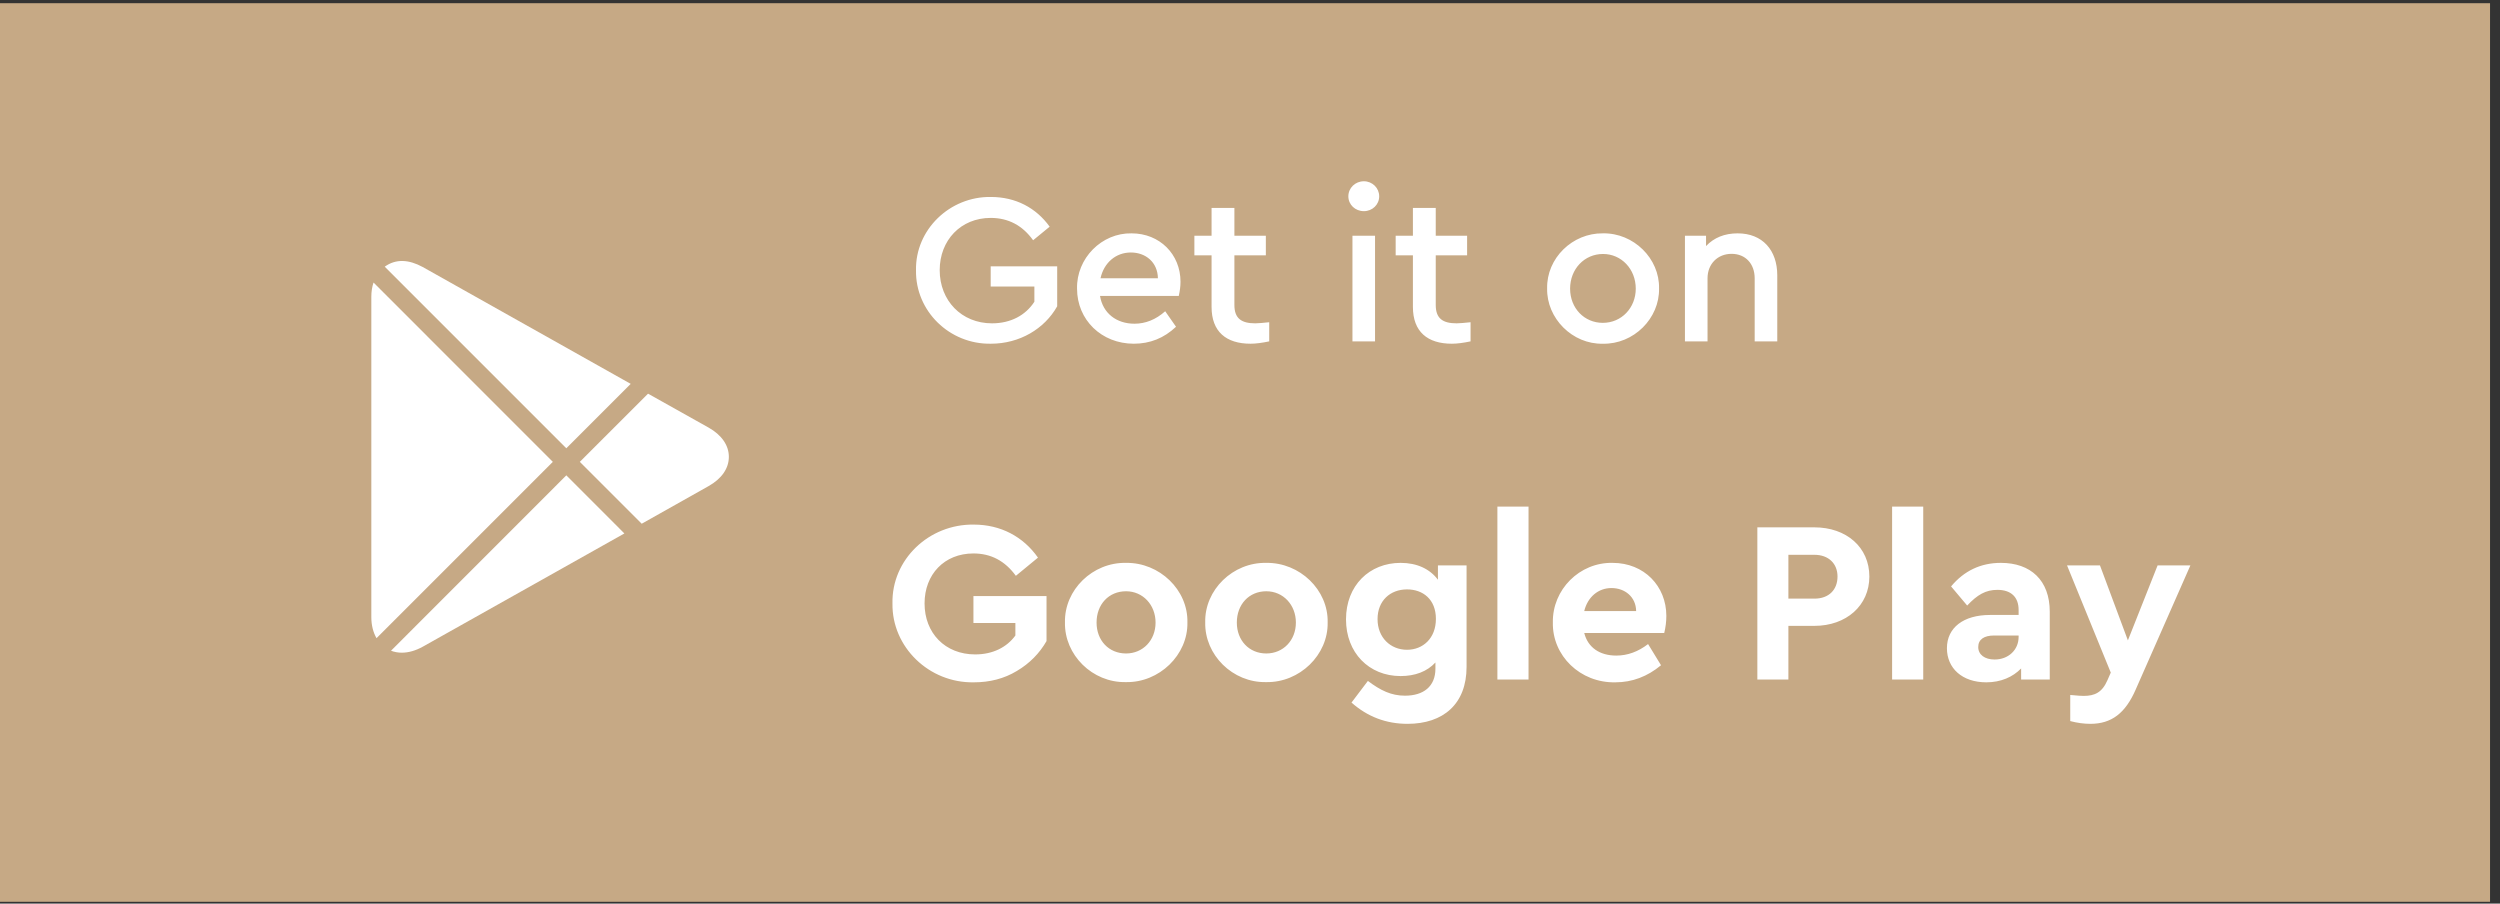
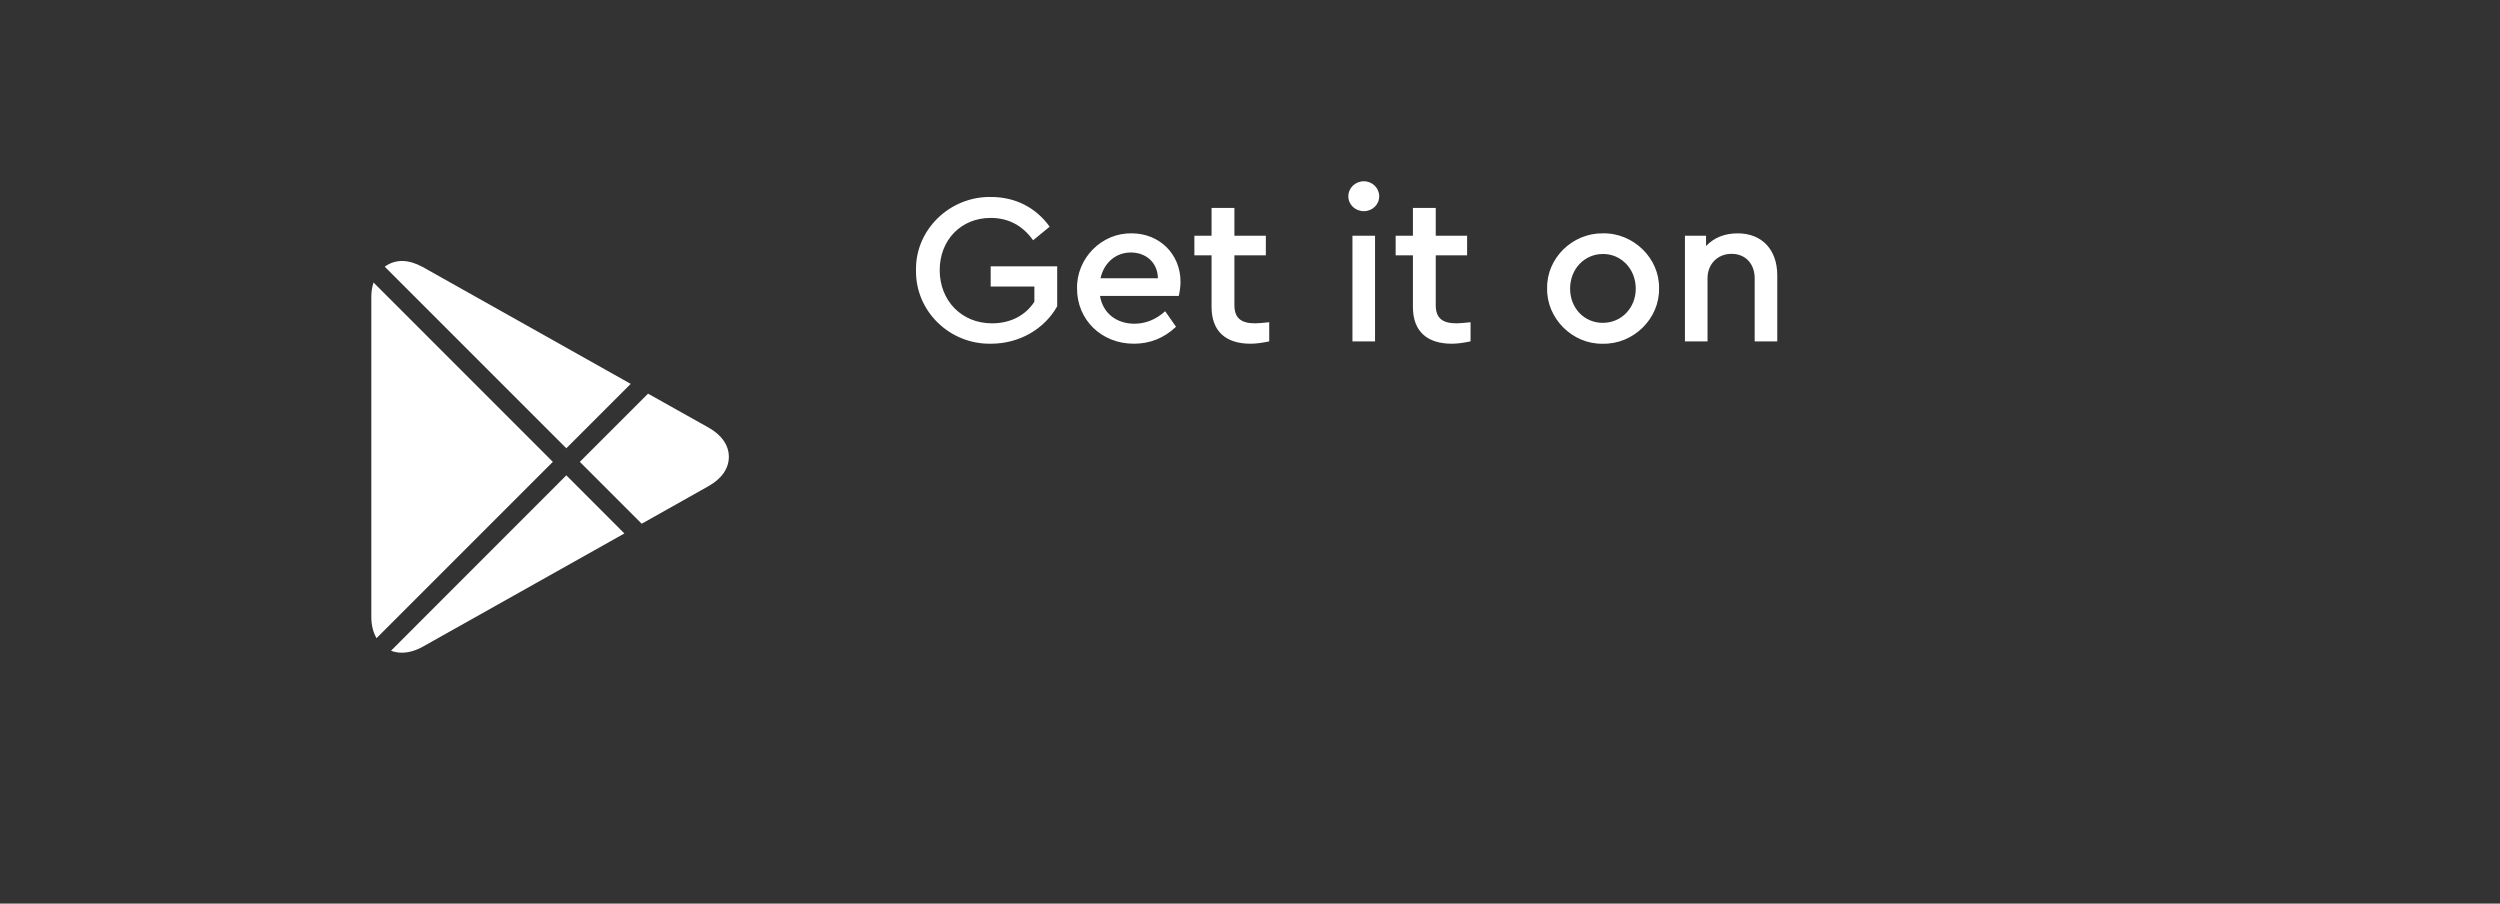
<svg xmlns="http://www.w3.org/2000/svg" width="166" viewBox="0 0 124.5 45" height="60" preserveAspectRatio="xMidYMid meet">
  <rect x="0" y="0" width="124.5" height="45" fill="#333333" stroke="none" />
  <defs>
    <clipPath id="08b00e0914">
-       <path d="M 0 0.09 L 124.004 0.09 L 124.004 44.91 L 0 44.91 Z M 0 0.09 " clip-rule="nonzero" />
-     </clipPath>
+       </clipPath>
  </defs>
  <g clip-path="url(#08b00e0914)">
    <path fill="#c6a985" d="M -1.152 0.16 L 125.148 0.16 L 125.148 45.324 L -1.152 45.324 Z M -1.152 0.16 " fill-opacity="1" fill-rule="nonzero" />
  </g>
  <path fill="#ffffff" d="M 28.203 22.324 L 31.41 19.117 L 21.051 13.297 C 20.367 12.926 19.723 12.875 19.16 13.281 Z M 31.957 26.082 L 35.289 24.207 C 35.941 23.84 36.297 23.324 36.297 22.75 C 36.297 22.18 35.941 21.664 35.293 21.297 L 32.273 19.605 L 28.875 23 Z M 18.602 14.07 C 18.531 14.281 18.492 14.52 18.492 14.781 L 18.492 30.73 C 18.492 31.141 18.586 31.496 18.75 31.781 L 27.531 23 Z M 28.203 23.672 L 19.473 32.406 C 19.637 32.469 19.82 32.504 20.008 32.504 C 20.348 32.504 20.699 32.402 21.059 32.203 L 31.094 26.566 Z M 28.203 23.672 " fill-opacity="1" fill-rule="nonzero" />
  <path fill="#ffffff" d="M 45.617 13.465 C 45.586 15.488 47.281 17.152 49.348 17.117 C 50.773 17.117 52.016 16.379 52.648 15.254 L 52.648 13.262 L 49.336 13.262 L 49.336 14.27 L 51.512 14.27 L 51.512 15.027 C 51.074 15.703 50.332 16.102 49.402 16.102 C 47.879 16.102 46.797 14.965 46.797 13.453 C 46.797 11.965 47.848 10.852 49.336 10.852 C 50.215 10.852 50.922 11.227 51.449 11.965 L 52.273 11.289 C 51.598 10.348 50.578 9.809 49.348 9.809 C 47.301 9.777 45.574 11.438 45.617 13.465 Z M 58.703 14.738 C 58.758 14.492 58.789 14.258 58.789 14.031 C 58.789 12.66 57.75 11.621 56.355 11.621 C 54.867 11.59 53.602 12.863 53.637 14.375 C 53.637 15.93 54.855 17.117 56.465 17.117 C 57.27 17.117 57.965 16.84 58.566 16.273 L 58.027 15.5 C 57.559 15.918 57.043 16.121 56.496 16.121 C 55.598 16.121 54.922 15.598 54.781 14.738 Z M 54.805 13.859 C 54.977 13.078 55.574 12.574 56.316 12.574 C 57.055 12.574 57.652 13.059 57.664 13.859 Z M 63.207 16.047 C 62.898 16.078 62.672 16.102 62.512 16.102 C 61.828 16.102 61.473 15.863 61.473 15.191 L 61.473 12.715 L 63.039 12.715 L 63.039 11.738 L 61.473 11.738 L 61.473 10.355 L 60.336 10.355 L 60.336 11.738 L 59.48 11.738 L 59.48 12.715 L 60.336 12.715 L 60.336 15.285 C 60.336 16.52 61.066 17.117 62.277 17.117 C 62.543 17.117 62.855 17.074 63.207 17 Z M 67.352 17 L 68.477 17 L 68.477 11.738 L 67.352 11.738 Z M 67.148 9.777 C 67.148 10.195 67.492 10.516 67.922 10.516 C 68.34 10.516 68.684 10.195 68.684 9.777 C 68.684 9.359 68.34 9.027 67.922 9.027 C 67.492 9.027 67.148 9.359 67.148 9.777 Z M 73.234 16.047 C 72.926 16.078 72.699 16.102 72.539 16.102 C 71.852 16.102 71.5 15.863 71.5 15.191 L 71.5 12.715 L 73.062 12.715 L 73.062 11.738 L 71.5 11.738 L 71.5 10.355 L 70.363 10.355 L 70.363 11.738 L 69.504 11.738 L 69.504 12.715 L 70.363 12.715 L 70.363 15.285 C 70.363 16.52 71.09 17.117 72.301 17.117 C 72.57 17.117 72.883 17.074 73.234 17 Z M 77.047 14.363 C 77.016 15.855 78.312 17.152 79.82 17.117 C 81.355 17.152 82.652 15.855 82.621 14.363 C 82.652 12.875 81.355 11.59 79.82 11.621 C 78.312 11.602 77.016 12.855 77.047 14.363 Z M 81.461 14.375 C 81.461 15.328 80.754 16.078 79.82 16.078 C 78.902 16.078 78.191 15.352 78.191 14.375 C 78.191 13.398 78.902 12.648 79.832 12.648 C 80.742 12.648 81.461 13.398 81.461 14.375 Z M 88.508 13.711 C 88.508 12.457 87.77 11.621 86.535 11.621 C 85.883 11.621 85.355 11.836 84.961 12.254 L 84.961 11.738 L 83.91 11.738 L 83.91 17 L 85.035 17 L 85.035 13.859 C 85.035 13.145 85.539 12.641 86.234 12.641 C 86.922 12.641 87.383 13.133 87.383 13.859 L 87.383 17 L 88.508 17 Z M 88.508 13.711 " fill-opacity="1" fill-rule="nonzero" />
-   <path fill="#ffffff" d="M 44.445 30.051 C 44.41 32.223 46.27 34.023 48.5 33.98 C 49.289 33.98 50.004 33.797 50.633 33.418 C 51.277 33.039 51.77 32.531 52.117 31.926 L 52.117 29.684 L 48.477 29.684 L 48.477 31.027 L 50.566 31.027 L 50.566 31.648 C 50.141 32.234 49.441 32.59 48.566 32.59 C 47.062 32.59 46.043 31.523 46.043 30.051 C 46.043 28.605 47.027 27.562 48.477 27.562 C 49.348 27.562 50.047 27.93 50.59 28.676 L 51.691 27.77 C 50.957 26.723 49.832 26.125 48.5 26.125 C 46.258 26.09 44.398 27.871 44.445 30.051 Z M 53.035 30.992 C 53 32.613 54.402 34.004 56.066 33.969 C 57.73 34.004 59.168 32.613 59.133 30.992 C 59.168 29.375 57.742 28.008 56.078 28.031 C 54.414 27.996 53 29.375 53.035 30.992 Z M 57.547 31.004 C 57.547 31.891 56.914 32.543 56.078 32.543 C 55.215 32.543 54.609 31.891 54.609 31.004 C 54.609 30.098 55.215 29.445 56.078 29.445 C 56.914 29.445 57.547 30.121 57.547 31.004 Z M 60.02 30.992 C 59.984 32.613 61.387 34.004 63.051 33.969 C 64.719 34.004 66.152 32.613 66.117 30.992 C 66.152 29.375 64.727 28.008 63.062 28.031 C 61.398 27.996 59.984 29.375 60.02 30.992 Z M 64.535 31.004 C 64.535 31.891 63.902 32.543 63.062 32.543 C 62.203 32.543 61.594 31.891 61.594 31.004 C 61.594 30.098 62.203 29.445 63.062 29.445 C 63.902 29.445 64.535 30.121 64.535 31.004 Z M 71.609 28.156 L 71.609 28.871 C 71.207 28.332 70.566 28.031 69.75 28.031 C 68.199 28.031 67.031 29.156 67.031 30.844 C 67.031 32.508 68.176 33.668 69.75 33.668 C 70.473 33.668 71.07 33.441 71.484 32.992 L 71.484 33.301 C 71.484 34.188 70.887 34.645 69.969 34.645 C 69.281 34.645 68.75 34.383 68.121 33.91 L 67.305 34.988 C 68.098 35.691 69.027 36.047 70.094 36.047 C 71.875 36.047 73.035 35.059 73.035 33.211 L 73.035 28.156 Z M 71.508 30.82 C 71.508 31.797 70.852 32.359 70.07 32.359 C 69.246 32.359 68.602 31.75 68.602 30.832 C 68.602 29.914 69.234 29.352 70.07 29.352 C 70.863 29.352 71.508 29.848 71.508 30.82 Z M 74.57 33.84 L 76.121 33.84 L 76.121 25.23 L 74.57 25.23 Z M 82.879 31.523 C 82.949 31.234 82.984 30.949 82.984 30.672 C 82.984 29.191 81.879 28.031 80.309 28.031 C 78.664 27.996 77.301 29.363 77.332 31.004 C 77.301 32.648 78.688 34.016 80.445 33.98 C 81.285 33.98 82.043 33.691 82.719 33.129 L 82.074 32.074 C 81.582 32.453 81.055 32.648 80.492 32.648 C 79.664 32.648 79.078 32.246 78.895 31.523 Z M 78.895 30.43 C 79.066 29.73 79.594 29.285 80.25 29.285 C 80.926 29.285 81.469 29.73 81.48 30.43 Z M 87.516 33.84 L 89.062 33.84 L 89.062 31.168 L 90.359 31.168 C 91.945 31.168 93.094 30.156 93.094 28.711 C 93.094 27.25 91.945 26.262 90.359 26.262 L 87.516 26.262 Z M 89.062 29.812 L 89.062 27.629 L 90.359 27.629 C 91.062 27.629 91.508 28.066 91.508 28.711 C 91.508 29.363 91.086 29.812 90.359 29.812 Z M 94.227 33.84 L 95.777 33.84 L 95.777 25.23 L 94.227 25.23 Z M 102.078 30.465 C 102.078 28.895 101.125 28.031 99.645 28.031 C 98.645 28.031 97.816 28.422 97.164 29.203 L 97.965 30.156 C 98.473 29.617 98.887 29.375 99.469 29.375 C 100.16 29.375 100.527 29.742 100.527 30.375 L 100.527 30.625 L 99.102 30.625 C 97.781 30.625 96.957 31.258 96.957 32.281 C 96.957 33.277 97.715 33.98 98.918 33.98 C 99.645 33.98 100.238 33.715 100.652 33.289 L 100.652 33.84 L 102.078 33.84 Z M 100.527 31.719 C 100.527 32.371 100.012 32.844 99.332 32.844 C 98.84 32.844 98.516 32.602 98.516 32.223 C 98.516 31.844 98.805 31.648 99.309 31.648 L 100.527 31.648 Z M 107.449 28.156 L 105.969 31.891 L 104.578 28.156 L 102.938 28.156 L 105.117 33.496 L 104.945 33.887 C 104.684 34.484 104.316 34.656 103.766 34.656 C 103.672 34.656 103.453 34.645 103.098 34.609 L 103.098 35.91 C 103.441 36 103.777 36.047 104.098 36.047 C 105.152 36.047 105.844 35.52 106.359 34.336 L 109.082 28.156 Z M 107.449 28.156 " fill-opacity="1" fill-rule="nonzero" />
</svg>